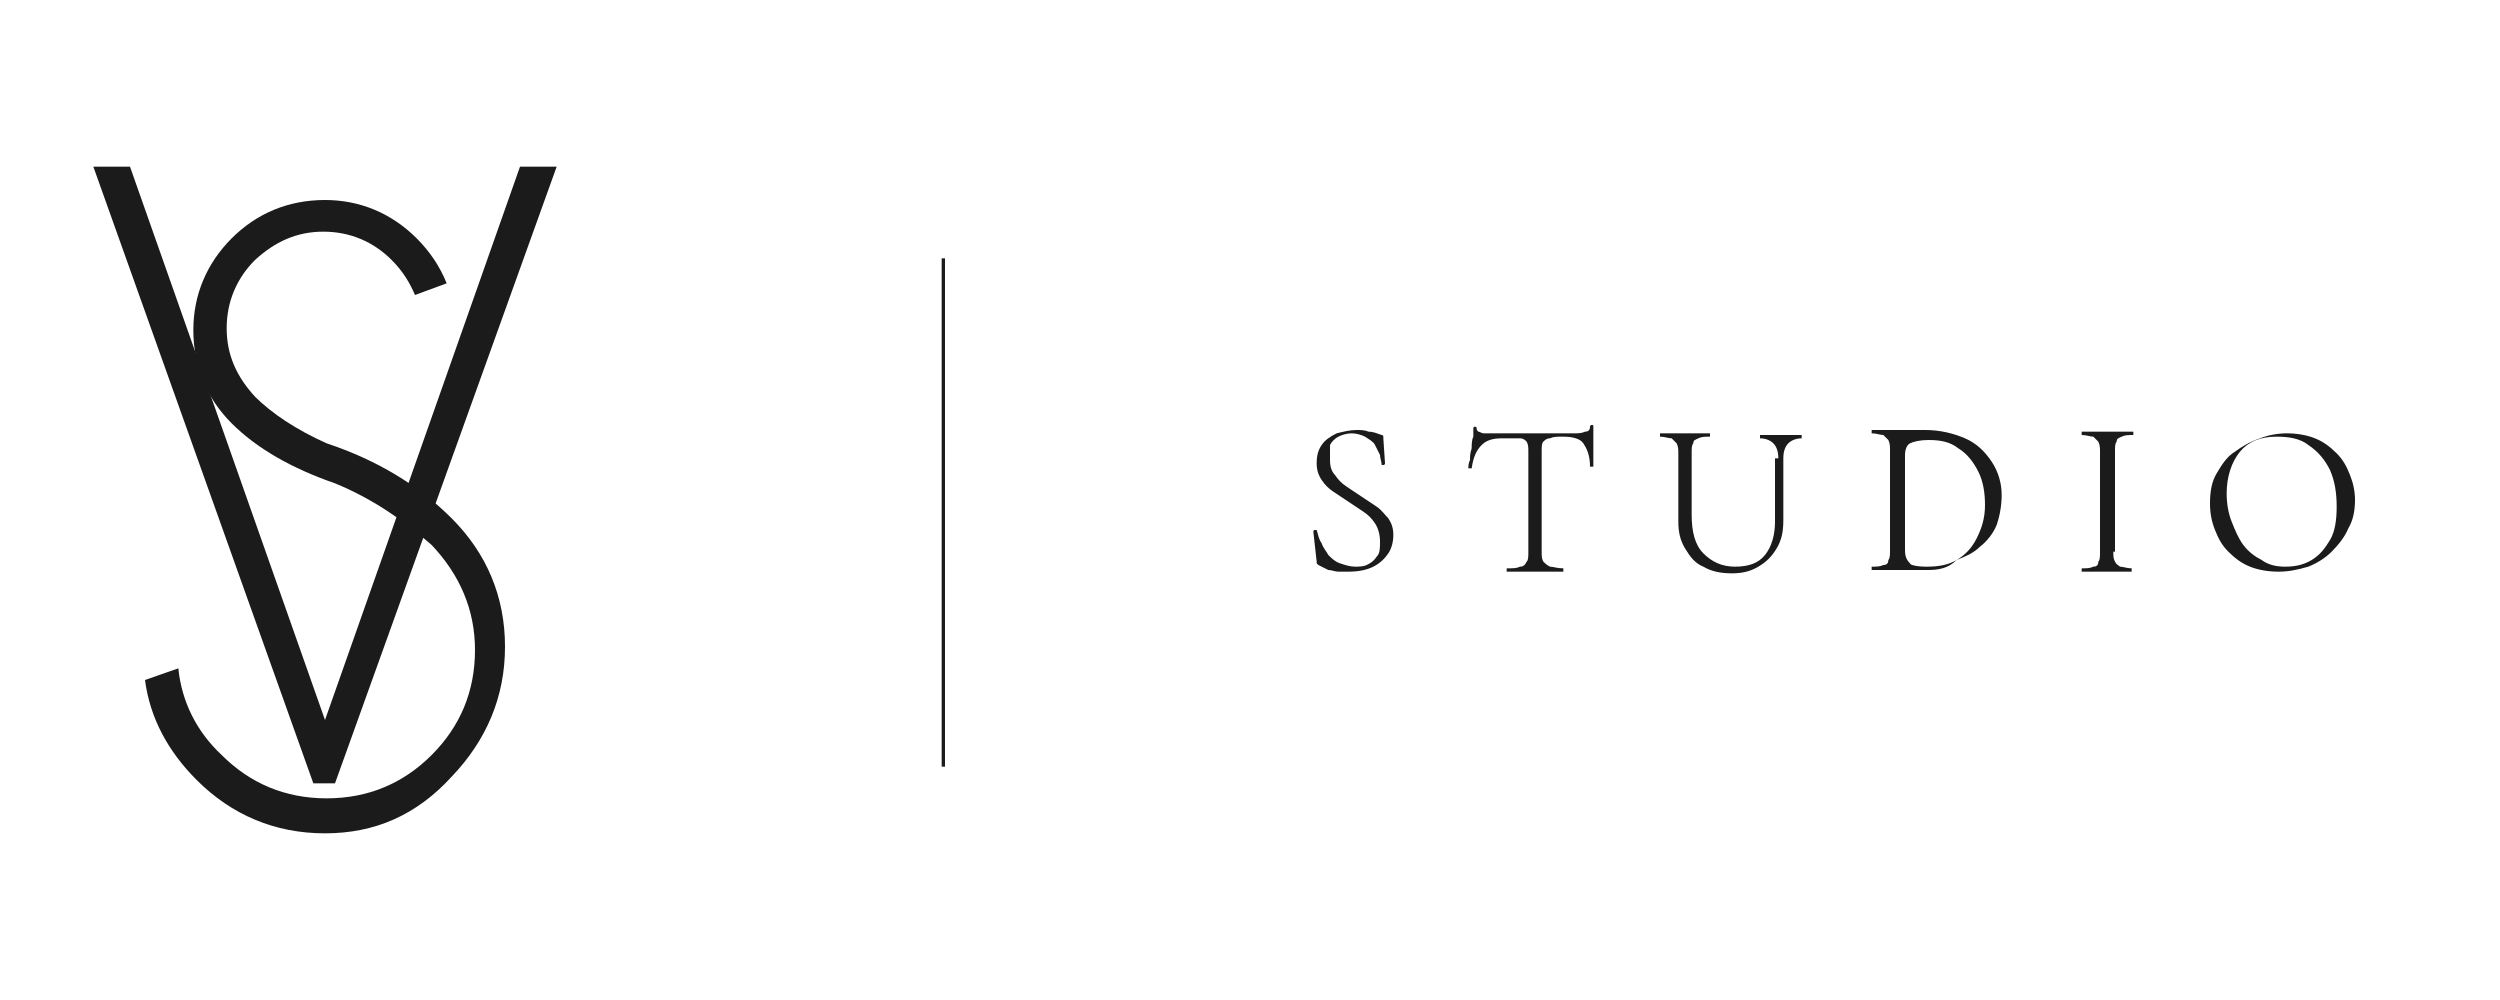
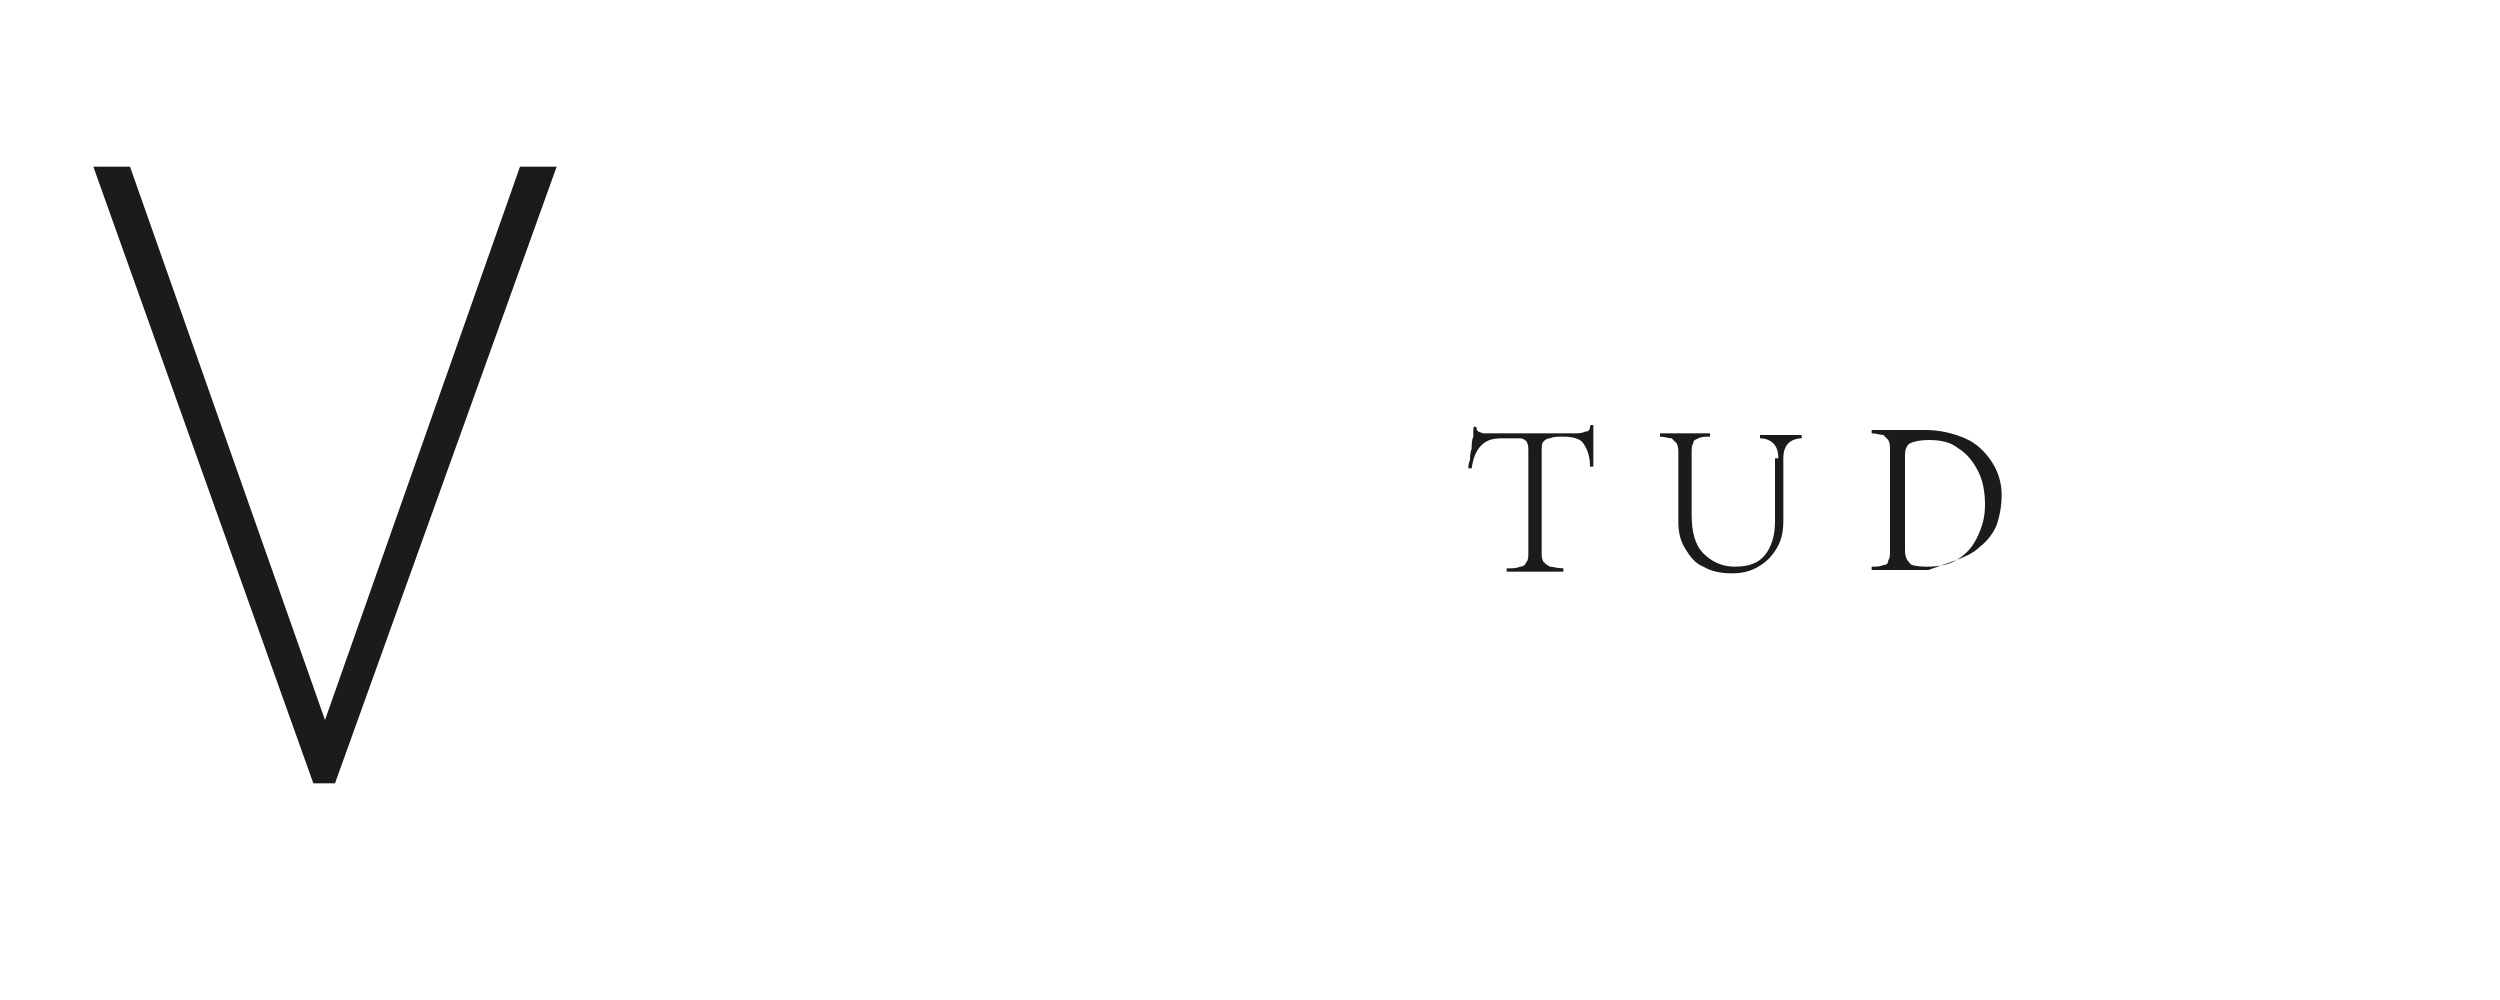
<svg xmlns="http://www.w3.org/2000/svg" version="1.1" id="Livello_1" x="0px" y="0px" width="150px" height="60px" viewBox="0 0 150 60" style="enable-background:new 0 0 150 60;" xml:space="preserve">
  <style type="text/css">
	.st0{fill:#1B1B1B;}
</style>
  <g>
    <g>
      <g>
        <path class="st0" d="M31.2,10h2.2L20.1,47h-1.3L5.6,10h2.2l11.7,33.2L31.2,10z" />
-         <path class="st0" d="M20.1,29c-2.6-0.9-4.7-2.1-6.2-3.6s-2.3-3.4-2.3-5.6c0-2.1,0.8-4,2.3-5.5s3.4-2.3,5.6-2.3     c2.1,0,4,0.8,5.5,2.3c0.8,0.8,1.4,1.7,1.8,2.7l-1.9,0.7c-0.3-0.7-0.7-1.4-1.4-2.1c-1.1-1.1-2.5-1.7-4.1-1.7s-2.9,0.6-4.1,1.7     c-1.1,1.1-1.7,2.5-1.7,4.1s0.6,2.9,1.7,4.1c1,1,2.5,2,4.3,2.8c3,1,5.5,2.5,7.5,4.5c2.1,2.1,3.2,4.7,3.2,7.7s-1.1,5.6-3.2,7.8     C25,48.9,22.5,50,19.5,50s-5.6-1.1-7.7-3.2c-1.7-1.7-2.8-3.7-3.1-6l2-0.7c0.2,2,1.1,3.8,2.6,5.2c1.7,1.7,3.8,2.6,6.3,2.6     s4.6-0.9,6.3-2.6c1.7-1.7,2.6-3.8,2.6-6.3c0-2.4-0.9-4.5-2.6-6.3C24.2,31.2,22.3,29.9,20.1,29z" />
      </g>
    </g>
-     <rect x="56.5" y="15.5" class="st0" width="0.2" height="30.5" />
  </g>
  <g>
-     <path class="st0" d="M79.8,27.6c0,0.4,0.1,0.7,0.3,0.9c0.2,0.3,0.4,0.5,0.7,0.7s0.6,0.4,0.9,0.6c0.3,0.2,0.6,0.4,0.9,0.6   c0.3,0.2,0.5,0.5,0.7,0.7c0.2,0.3,0.3,0.6,0.3,1c0,0.4-0.1,0.8-0.3,1.1c-0.2,0.3-0.5,0.6-0.9,0.8c-0.4,0.2-0.9,0.3-1.5,0.3   c-0.2,0-0.4,0-0.6,0c-0.2,0-0.4-0.1-0.6-0.1c-0.2-0.1-0.4-0.2-0.6-0.3c0,0-0.1-0.1-0.1-0.1c0,0,0-0.1,0-0.1l-0.2-1.8   c0,0,0-0.1,0.1-0.1c0,0,0.1,0,0.1,0c0.1,0.3,0.1,0.5,0.3,0.8c0.1,0.3,0.3,0.5,0.4,0.7c0.2,0.2,0.4,0.4,0.7,0.5   c0.3,0.1,0.6,0.2,0.9,0.2c0.2,0,0.5,0,0.7-0.1c0.2-0.1,0.4-0.2,0.6-0.5c0.2-0.2,0.2-0.5,0.2-0.9c0-0.4-0.1-0.8-0.3-1.1   c-0.2-0.3-0.4-0.5-0.7-0.7c-0.3-0.2-0.6-0.4-0.9-0.6c-0.3-0.2-0.6-0.4-0.9-0.6c-0.3-0.2-0.5-0.4-0.7-0.7c-0.2-0.3-0.3-0.6-0.3-1   c0-0.5,0.1-0.8,0.3-1.1c0.2-0.3,0.5-0.5,0.9-0.7c0.4-0.1,0.8-0.2,1.2-0.2c0.2,0,0.5,0,0.7,0.1c0.3,0,0.5,0.1,0.8,0.2   c0.1,0,0.1,0.1,0.1,0.1c0,0,0,0.1,0,0.1l0.1,1.5c0,0,0,0.1-0.1,0.1c0,0-0.1,0-0.1,0c0-0.2-0.1-0.4-0.1-0.6   c-0.1-0.2-0.2-0.4-0.3-0.6c-0.1-0.2-0.3-0.3-0.6-0.5c-0.2-0.1-0.5-0.2-0.8-0.2c-0.3,0-0.6,0.1-0.8,0.2c-0.2,0.1-0.4,0.3-0.5,0.5   C79.8,27.1,79.8,27.3,79.8,27.6z" />
    <path class="st0" d="M90.1,26.3c-0.5,0-0.9,0.1-1.2,0.4c-0.3,0.3-0.5,0.7-0.6,1.4c0,0,0,0-0.1,0c0,0-0.1,0-0.1,0   c0-0.1,0-0.3,0.1-0.5c0-0.2,0-0.4,0.1-0.7c0-0.2,0-0.5,0.1-0.7c0-0.2,0-0.4,0-0.5c0,0,0-0.1,0.1-0.1c0,0,0.1,0,0.1,0.1   c0,0.1,0,0.1,0.1,0.2c0.1,0,0.2,0.1,0.3,0.1c0.1,0,0.2,0,0.3,0c0.7,0,1.6,0,2.6,0c0.6,0,1.1,0,1.5,0c0.4,0,0.7,0,1,0   c0.3,0,0.5,0,0.7-0.1c0.2,0,0.3-0.1,0.3-0.3c0,0,0-0.1,0.1-0.1s0.1,0,0.1,0.1c0,0.1,0,0.3,0,0.5c0,0.2,0,0.5,0,0.7   c0,0.2,0,0.5,0,0.7c0,0.2,0,0.4,0,0.5c0,0,0,0-0.1,0c-0.1,0-0.1,0-0.1,0c0-0.7-0.2-1.1-0.4-1.4c-0.2-0.3-0.7-0.4-1.2-0.4   c-0.4,0-0.6,0-0.8,0.1c-0.2,0-0.3,0.1-0.4,0.2c-0.1,0.1-0.1,0.3-0.1,0.6v6c0,0.3,0,0.4,0.1,0.6c0.1,0.1,0.2,0.2,0.4,0.3   c0.2,0,0.4,0.1,0.8,0.1c0,0,0,0,0,0.1c0,0.1,0,0.1,0,0.1c-0.2,0-0.5,0-0.8,0c-0.3,0-0.6,0-0.9,0c-0.3,0-0.6,0-0.9,0   c-0.3,0-0.5,0-0.8,0c0,0,0,0,0-0.1c0-0.1,0-0.1,0-0.1c0.4,0,0.6,0,0.8-0.1c0.2,0,0.3-0.1,0.4-0.3c0.1-0.1,0.1-0.3,0.1-0.6v-6   c0-0.3,0-0.4-0.1-0.6c-0.1-0.1-0.2-0.2-0.4-0.2C90.7,26.3,90.5,26.3,90.1,26.3z" />
    <path class="st0" d="M106.7,27.5c0-0.4-0.1-0.7-0.3-0.9c-0.2-0.2-0.5-0.3-0.8-0.3c0,0,0,0,0-0.1s0-0.1,0-0.1c0.2,0,0.4,0,0.6,0   c0.2,0,0.4,0,0.7,0c0.2,0,0.4,0,0.6,0c0.2,0,0.4,0,0.6,0c0,0,0,0,0,0.1s0,0.1,0,0.1c-0.3,0-0.6,0.1-0.8,0.3   c-0.2,0.2-0.3,0.5-0.3,0.9v3.7c0,0.7-0.1,1.2-0.4,1.7c-0.3,0.5-0.6,0.8-1.1,1.1s-1,0.4-1.6,0.4c-0.6,0-1.2-0.1-1.7-0.4   c-0.5-0.2-0.8-0.6-1.1-1.1c-0.3-0.5-0.4-1-0.4-1.6v-4.1c0-0.2,0-0.4-0.1-0.6c-0.1-0.1-0.2-0.2-0.3-0.3c-0.2,0-0.4-0.1-0.7-0.1   c0,0,0,0,0-0.1s0-0.1,0-0.1c0.2,0,0.4,0,0.7,0c0.3,0,0.5,0,0.8,0c0.3,0,0.6,0,0.8,0c0.3,0,0.5,0,0.7,0c0,0,0,0,0,0.1s0,0.1,0,0.1   c-0.3,0-0.5,0-0.7,0.1s-0.3,0.1-0.3,0.3c-0.1,0.1-0.1,0.3-0.1,0.6v3.7c0,1,0.2,1.8,0.7,2.3c0.5,0.5,1.1,0.8,1.9,0.8   c0.8,0,1.4-0.2,1.8-0.7c0.4-0.5,0.6-1.2,0.6-2V27.5z" />
-     <path class="st0" d="M115.7,34.2c-0.2,0-0.6,0-0.9,0c-0.4,0-0.7,0-1,0c-0.3,0-0.6,0-0.8,0c-0.3,0-0.5,0-0.7,0c0,0,0,0,0-0.1   c0-0.1,0-0.1,0-0.1c0.3,0,0.5,0,0.7-0.1c0.2,0,0.3-0.1,0.3-0.3c0.1-0.1,0.1-0.3,0.1-0.6v-6c0-0.2,0-0.4-0.1-0.6   c-0.1-0.1-0.2-0.2-0.3-0.3c-0.2,0-0.4-0.1-0.7-0.1c0,0,0,0,0-0.1s0-0.1,0-0.1c0.2,0,0.4,0,0.7,0c0.3,0,0.5,0,0.8,0s0.6,0,0.9,0   c0.3,0,0.6,0,0.8,0c0.9,0,1.7,0.2,2.4,0.5c0.7,0.3,1.2,0.8,1.6,1.4c0.4,0.6,0.6,1.3,0.6,2c0,0.6-0.1,1.2-0.3,1.8   c-0.2,0.5-0.6,1-1,1.3c-0.4,0.4-0.9,0.6-1.4,0.8C116.9,34.1,116.3,34.2,115.7,34.2z M115.6,34c0.7,0,1.3-0.1,1.8-0.4   c0.5-0.3,0.9-0.7,1.2-1.3c0.3-0.6,0.5-1.2,0.5-2c0-0.7-0.1-1.4-0.4-2c-0.3-0.6-0.7-1.1-1.2-1.4c-0.5-0.4-1.1-0.5-1.8-0.5   c-0.5,0-0.9,0.1-1.1,0.2c-0.2,0.1-0.3,0.4-0.3,0.7V33c0,0.4,0.1,0.6,0.3,0.8C114.6,33.9,115,34,115.6,34z" />
-     <path class="st0" d="M126.8,33.1c0,0.3,0,0.4,0.1,0.6s0.2,0.2,0.3,0.3c0.2,0,0.4,0.1,0.7,0.1c0,0,0,0,0,0.1c0,0.1,0,0.1,0,0.1   c-0.2,0-0.4,0-0.7,0c-0.3,0-0.5,0-0.8,0c-0.3,0-0.6,0-0.8,0c-0.3,0-0.5,0-0.7,0c0,0,0,0,0-0.1c0-0.1,0-0.1,0-0.1   c0.3,0,0.5,0,0.7-0.1c0.2,0,0.3-0.1,0.3-0.3c0.1-0.1,0.1-0.3,0.1-0.6v-6c0-0.2,0-0.4-0.1-0.6c-0.1-0.1-0.2-0.2-0.3-0.3   c-0.2,0-0.4-0.1-0.7-0.1c0,0,0,0,0-0.1s0-0.1,0-0.1c0.2,0,0.4,0,0.7,0c0.3,0,0.5,0,0.8,0c0.3,0,0.6,0,0.9,0c0.3,0,0.5,0,0.7,0   c0,0,0,0,0,0.1s0,0.1,0,0.1c-0.3,0-0.5,0-0.7,0.1c-0.2,0.1-0.3,0.1-0.3,0.3c-0.1,0.1-0.1,0.3-0.1,0.6V33.1z" />
-     <path class="st0" d="M136.7,34.3c-0.6,0-1.2-0.1-1.7-0.3c-0.5-0.2-0.9-0.5-1.3-0.9c-0.4-0.4-0.6-0.8-0.8-1.3   c-0.2-0.5-0.3-1-0.3-1.6c0-0.7,0.1-1.3,0.4-1.8c0.3-0.5,0.6-1,1.1-1.3c0.4-0.3,0.9-0.6,1.5-0.8c0.5-0.2,1.1-0.3,1.6-0.3   c0.6,0,1.2,0.1,1.7,0.3c0.5,0.2,0.9,0.5,1.3,0.9c0.4,0.4,0.6,0.8,0.8,1.3c0.2,0.5,0.3,1,0.3,1.5c0,0.6-0.1,1.2-0.4,1.7   c-0.2,0.5-0.6,1-1,1.4c-0.4,0.4-0.9,0.7-1.4,0.9C137.8,34.2,137.3,34.3,136.7,34.3z M137.1,34c0.6,0,1.1-0.1,1.6-0.4   c0.5-0.3,0.8-0.7,1.1-1.2c0.3-0.5,0.4-1.2,0.4-2c0-0.8-0.1-1.5-0.4-2.2c-0.3-0.6-0.7-1.1-1.3-1.5c-0.5-0.4-1.2-0.5-1.9-0.5   c-1,0-1.7,0.3-2.2,0.9c-0.5,0.6-0.8,1.5-0.8,2.5c0,0.6,0.1,1.2,0.3,1.7c0.2,0.5,0.4,1,0.7,1.4c0.3,0.4,0.7,0.7,1.1,0.9   C136.1,33.9,136.6,34,137.1,34z" />
+     <path class="st0" d="M115.7,34.2c-0.2,0-0.6,0-0.9,0c-0.4,0-0.7,0-1,0c-0.3,0-0.6,0-0.8,0c-0.3,0-0.5,0-0.7,0c0,0,0,0,0-0.1   c0-0.1,0-0.1,0-0.1c0.3,0,0.5,0,0.7-0.1c0.2,0,0.3-0.1,0.3-0.3c0.1-0.1,0.1-0.3,0.1-0.6v-6c0-0.2,0-0.4-0.1-0.6   c-0.1-0.1-0.2-0.2-0.3-0.3c-0.2,0-0.4-0.1-0.7-0.1c0,0,0,0,0-0.1s0-0.1,0-0.1c0.2,0,0.4,0,0.7,0c0.3,0,0.5,0,0.8,0s0.6,0,0.9,0   c0.3,0,0.6,0,0.8,0c0.9,0,1.7,0.2,2.4,0.5c0.7,0.3,1.2,0.8,1.6,1.4c0.4,0.6,0.6,1.3,0.6,2c0,0.6-0.1,1.2-0.3,1.8   c-0.2,0.5-0.6,1-1,1.3c-0.4,0.4-0.9,0.6-1.4,0.8z M115.6,34c0.7,0,1.3-0.1,1.8-0.4   c0.5-0.3,0.9-0.7,1.2-1.3c0.3-0.6,0.5-1.2,0.5-2c0-0.7-0.1-1.4-0.4-2c-0.3-0.6-0.7-1.1-1.2-1.4c-0.5-0.4-1.1-0.5-1.8-0.5   c-0.5,0-0.9,0.1-1.1,0.2c-0.2,0.1-0.3,0.4-0.3,0.7V33c0,0.4,0.1,0.6,0.3,0.8C114.6,33.9,115,34,115.6,34z" />
  </g>
</svg>